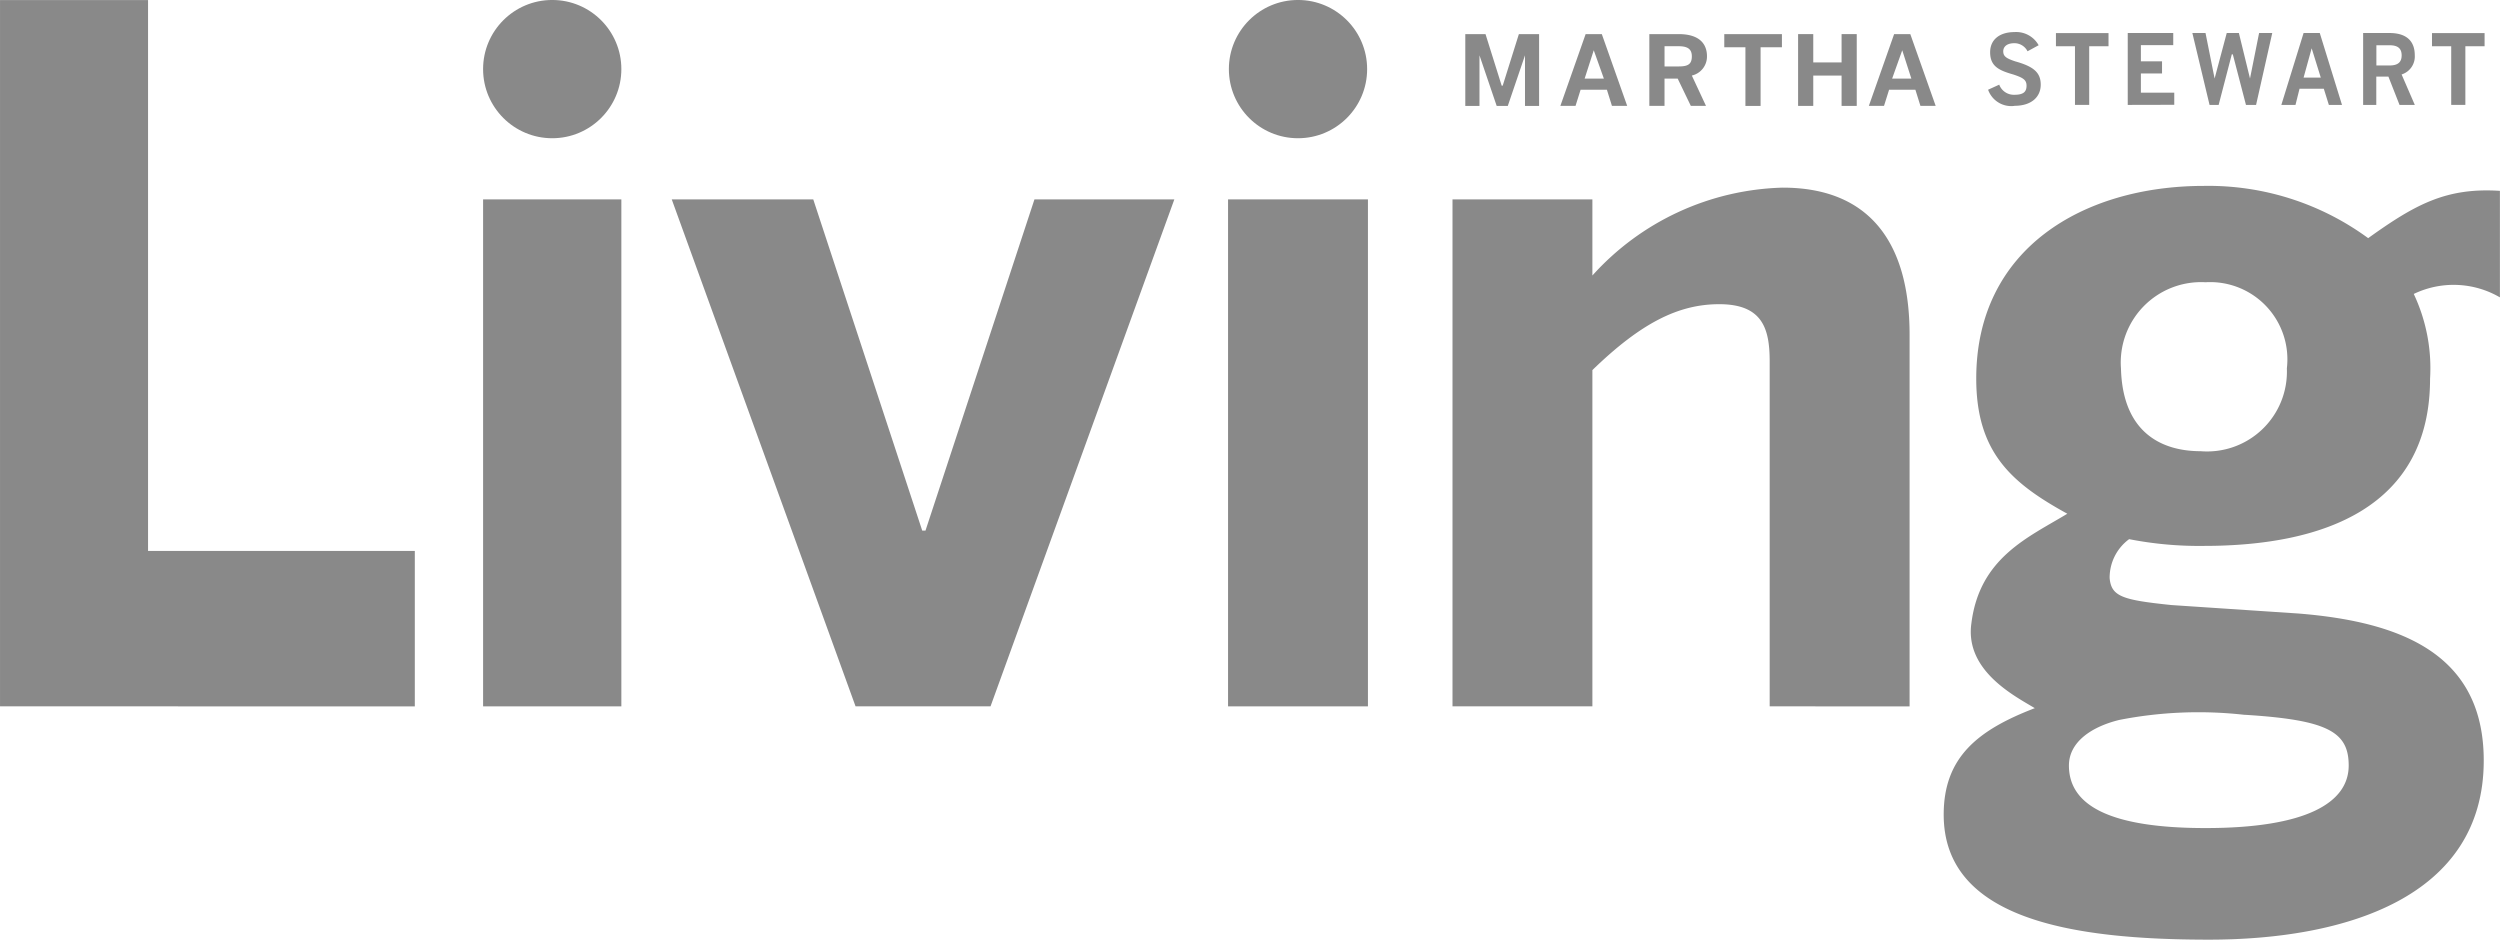
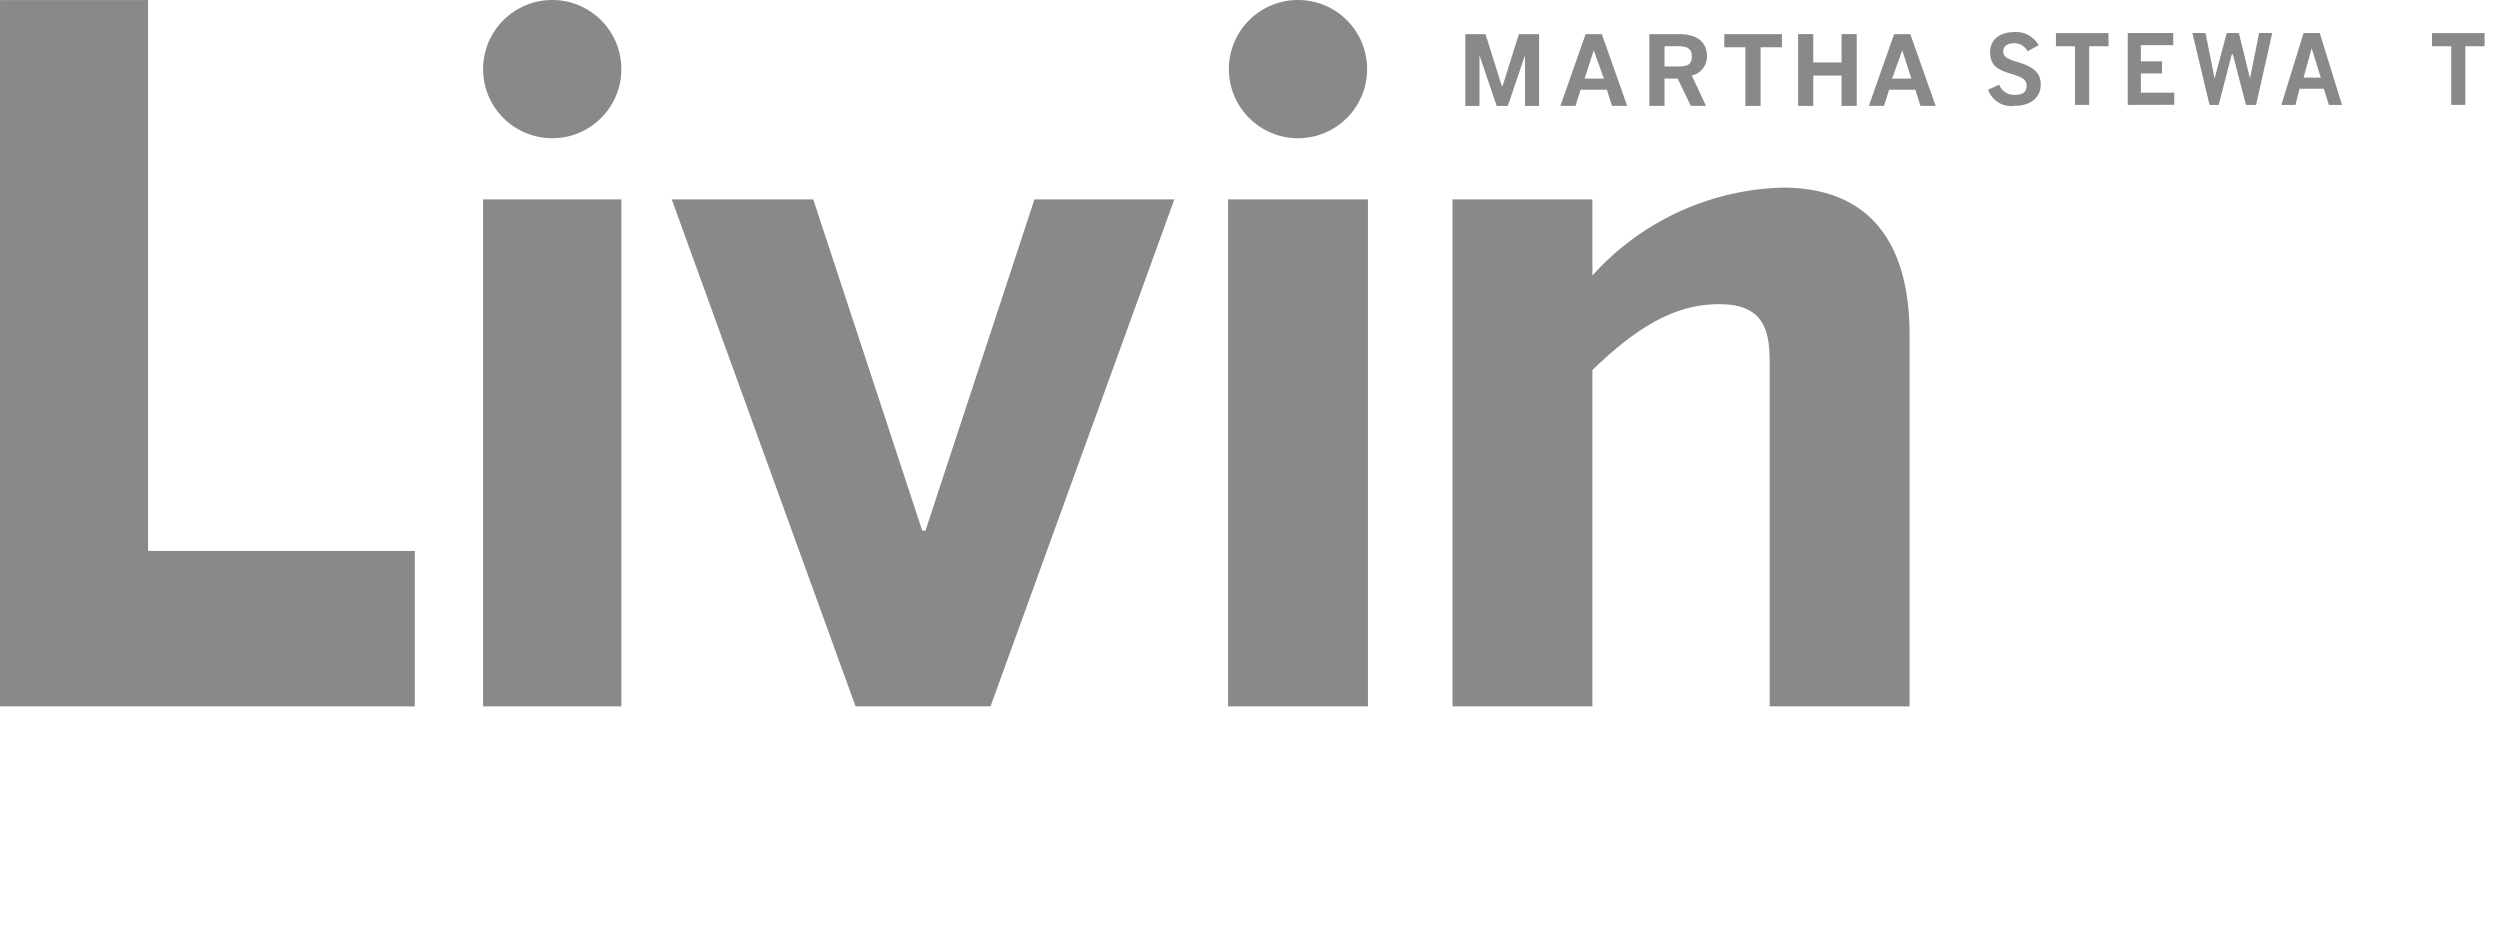
<svg xmlns="http://www.w3.org/2000/svg" viewBox="0 0 118.222 44.43" height="44.43" width="118.222">
  <g transform="translate(-271.354 -439.265)" data-name="Group 1504" id="Group_1504">
    <g transform="translate(340.648 440.878)" data-name="Group 1502" id="Group_1502">
      <path fill-rule="evenodd" fill="#898989" transform="translate(-342.802 -440.928)" d="M345.623,444.323v-2.391h0l-.813,2.391h-.526l-.813-2.391h0v2.391H342.8v-3.395h.956l.765,2.439h.048l.765-2.439h.956v3.395Z" data-name="Path 1231" id="Path_1231" />
      <path fill-rule="evenodd" fill="#898989" transform="translate(-342.942 -440.929)" d="M349.875,444.323l-.239-.765h-1.243l-.24.765h-.717l1.195-3.394h.765l1.2,3.394Zm-.86-2.63h0l-.431,1.339h.909l-.478-1.339Z" data-name="Path 1232" id="Path_1232" />
      <path fill-rule="evenodd" fill="#898989" transform="translate(-343.073 -440.929)" d="M353.784,442.889l.669,1.434h-.717l-.622-1.291h-.622v1.291h-.718v-3.394h1.387c1,0,1.339.478,1.339,1.051a.922.922,0,0,1-.718.909Zm-.622-1.387h-.669v.956h.669c.431,0,.622-.1.622-.478,0-.335-.191-.478-.622-.478Z" data-name="Path 1233" id="Path_1233" />
      <path fill-rule="evenodd" fill="#898989" transform="translate(-343.183 -440.928)" d="M357.145,441.55v2.773h-.717V441.55h-1v-.622h2.726v.622Z" data-name="Path 1234" id="Path_1234" />
      <path fill-rule="evenodd" fill="#898989" transform="translate(-343.291 -440.928)" d="M361.083,444.323v-1.434h-1.339v1.434h-.717v-3.395h.717v1.339h1.339v-1.339h.717v3.395Z" data-name="Path 1235" id="Path_1235" />
      <path fill-rule="evenodd" fill="#898989" transform="translate(-343.395 -440.929)" d="M364.916,444.323l-.239-.765h-1.243l-.24.765h-.717l1.195-3.394h.765l1.2,3.394Zm-.86-2.63h0l-.478,1.339h.908l-.43-1.339Z" data-name="Path 1236" id="Path_1236" />
    </g>
    <g transform="translate(365.369 440.783)" data-name="Group 1503" id="Group_1503">
      <path fill-rule="evenodd" fill="#898989" transform="translate(-368.292 -440.83)" d="M369.535,444.32a1.16,1.16,0,0,1-1.243-.765l.526-.24a.737.737,0,0,0,.718.479c.431,0,.574-.143.574-.431s-.192-.383-.622-.527c-.67-.191-1.1-.382-1.1-1.051,0-.622.478-.956,1.147-.956a1.215,1.215,0,0,1,1.147.622l-.526.286a.69.69,0,0,0-.622-.382c-.383,0-.526.191-.526.382,0,.24.143.336.573.479.861.239,1.2.526,1.2,1.1s-.431,1-1.243,1Z" data-name="Path 1237" id="Path_1237" />
      <path fill-rule="evenodd" fill="#898989" transform="translate(-368.392 -440.831)" d="M373.173,441.5v2.773H372.5V441.5H371.6v-.622h2.486v.622Z" data-name="Path 1238" id="Path_1238" />
      <path fill-rule="evenodd" fill="#898989" transform="translate(-368.497 -440.831)" d="M375.1,444.274v-3.4h2.152v.574h-1.53v.765h1v.574h-1v.908H377.3v.574Z" data-name="Path 1239" id="Path_1239" />
      <path fill-rule="evenodd" fill="#898989" transform="translate(-368.592 -440.831)" d="M381.264,444.274h-.478l-.622-2.391h-.048l-.622,2.391h-.43l-.813-3.4h.622l.43,2.152h0l.574-2.152h.574l.526,2.152h0l.43-2.152h.622l-.765,3.4Z" data-name="Path 1240" id="Path_1240" />
      <path fill-rule="evenodd" fill="#898989" transform="translate(-368.723 -440.831)" d="M384.837,444.274l-.239-.765H383.45l-.191.765h-.669l1.052-3.4h.765l1.051,3.4Zm-.813-2.678h0l-.382,1.386h.813l-.431-1.386Z" data-name="Path 1241" id="Path_1241" />
-       <path fill-rule="evenodd" fill="#898989" transform="translate(-368.844 -440.831)" d="M388.4,442.839l.622,1.435H388.3l-.526-1.339h-.573v1.339h-.622v-3.4h1.242c.909,0,1.2.478,1.2,1.052a.892.892,0,0,1-.622.908Zm-.574-1.386h-.621v.956h.621c.383,0,.574-.143.574-.478s-.191-.478-.574-.478Z" data-name="Path 1242" id="Path_1242" />
      <path fill-rule="evenodd" fill="#898989" transform="translate(-368.945 -440.831)" d="M391.514,441.5v2.773h-.669V441.5h-.909v-.622h2.487v.622Z" data-name="Path 1243" id="Path_1243" />
    </g>
    <path fill-rule="evenodd" fill="#898989" transform="translate(0 0)" d="M271.355,472.667v-33.4h7v26.051h12.615v7.352Z" data-name="Path 1244" id="Path_1244" />
    <path fill-rule="evenodd" fill="#898989" transform="translate(-0.71 -0.293)" d="M294.909,448.987h6.538v23.974h-6.538V448.987Z" data-name="Path 1245" id="Path_1245" />
    <path fill-rule="evenodd" fill="#898989" transform="translate(-0.988 -0.293)" d="M319.185,472.96H312.8l-8.692-23.973H310.8l5.153,15.663h.154l5.153-15.663h6.615l-8.692,23.973Z" data-name="Path 1246" id="Path_1246" />
    <path fill-rule="evenodd" fill="#898989" transform="translate(-1.805 -0.293)" d="M331.232,448.987h6.615v23.974h-6.615V448.987Z" data-name="Path 1247" id="Path_1247" />
    <path fill-rule="evenodd" fill="#898989" transform="translate(-2.136 -0.276)" d="M357.176,472.943v-16.3c0-1.519-.307-2.717-2.384-2.717-1.923,0-3.692.879-6,3.116v15.9h-6.615V448.97h6.615v3.6a12.552,12.552,0,0,1,9-4.156c4,0,6,2.477,6,6.953v17.58Z" data-name="Path 1248" id="Path_1248" />
-     <path fill-rule="evenodd" fill="#898989" transform="translate(-2.858 -0.273)" d="M388.357,453.442a8.22,8.22,0,0,1,.77,4c0,6.073-5,7.911-10.692,7.911a17.189,17.189,0,0,1-3.539-.319,2.262,2.262,0,0,0-.922,1.838c.077.879.615,1.039,2.923,1.278l6,.4c5,.4,8.768,2,8.768,6.952,0,6.473-6.538,8.471-13,8.471s-12.538-.959-12.538-5.913c0-2.718,1.616-4,4.308-5.034-.923-.56-3.308-1.758-3-4,.384-3.116,2.692-4.075,4.538-5.194-2.616-1.439-4.307-2.878-4.307-6.393,0-6.153,5.076-9.11,10.768-9.11A12.776,12.776,0,0,1,386.2,450.8c2.231-1.6,3.692-2.4,6.23-2.237V453.6a4.348,4.348,0,0,0-4.077-.16Zm-8,19.9a19.456,19.456,0,0,0-5.923.24c-1.308.319-2.385,1.039-2.385,2.157,0,1.918,2,2.957,6.461,2.957,4.769,0,6.769-1.2,6.769-2.957,0-1.6-1-2.157-4.922-2.4Zm-1.847-20.457a3.8,3.8,0,0,0-4,4.074c.077,3.037,1.923,3.916,3.769,3.916a3.776,3.776,0,0,0,4.076-3.916,3.652,3.652,0,0,0-3.845-4.074Z" data-name="Path 1249" id="Path_1249" />
    <circle fill="#898989" transform="translate(294.199 439.264)" r="3.269" cy="3.269" cx="3.269" data-name="Ellipse 424" id="Ellipse_424" />
    <circle fill="#898989" transform="translate(329.466 439.264)" r="3.269" cy="3.269" cx="3.269" data-name="Ellipse 425" id="Ellipse_425" />
  </g>
</svg>